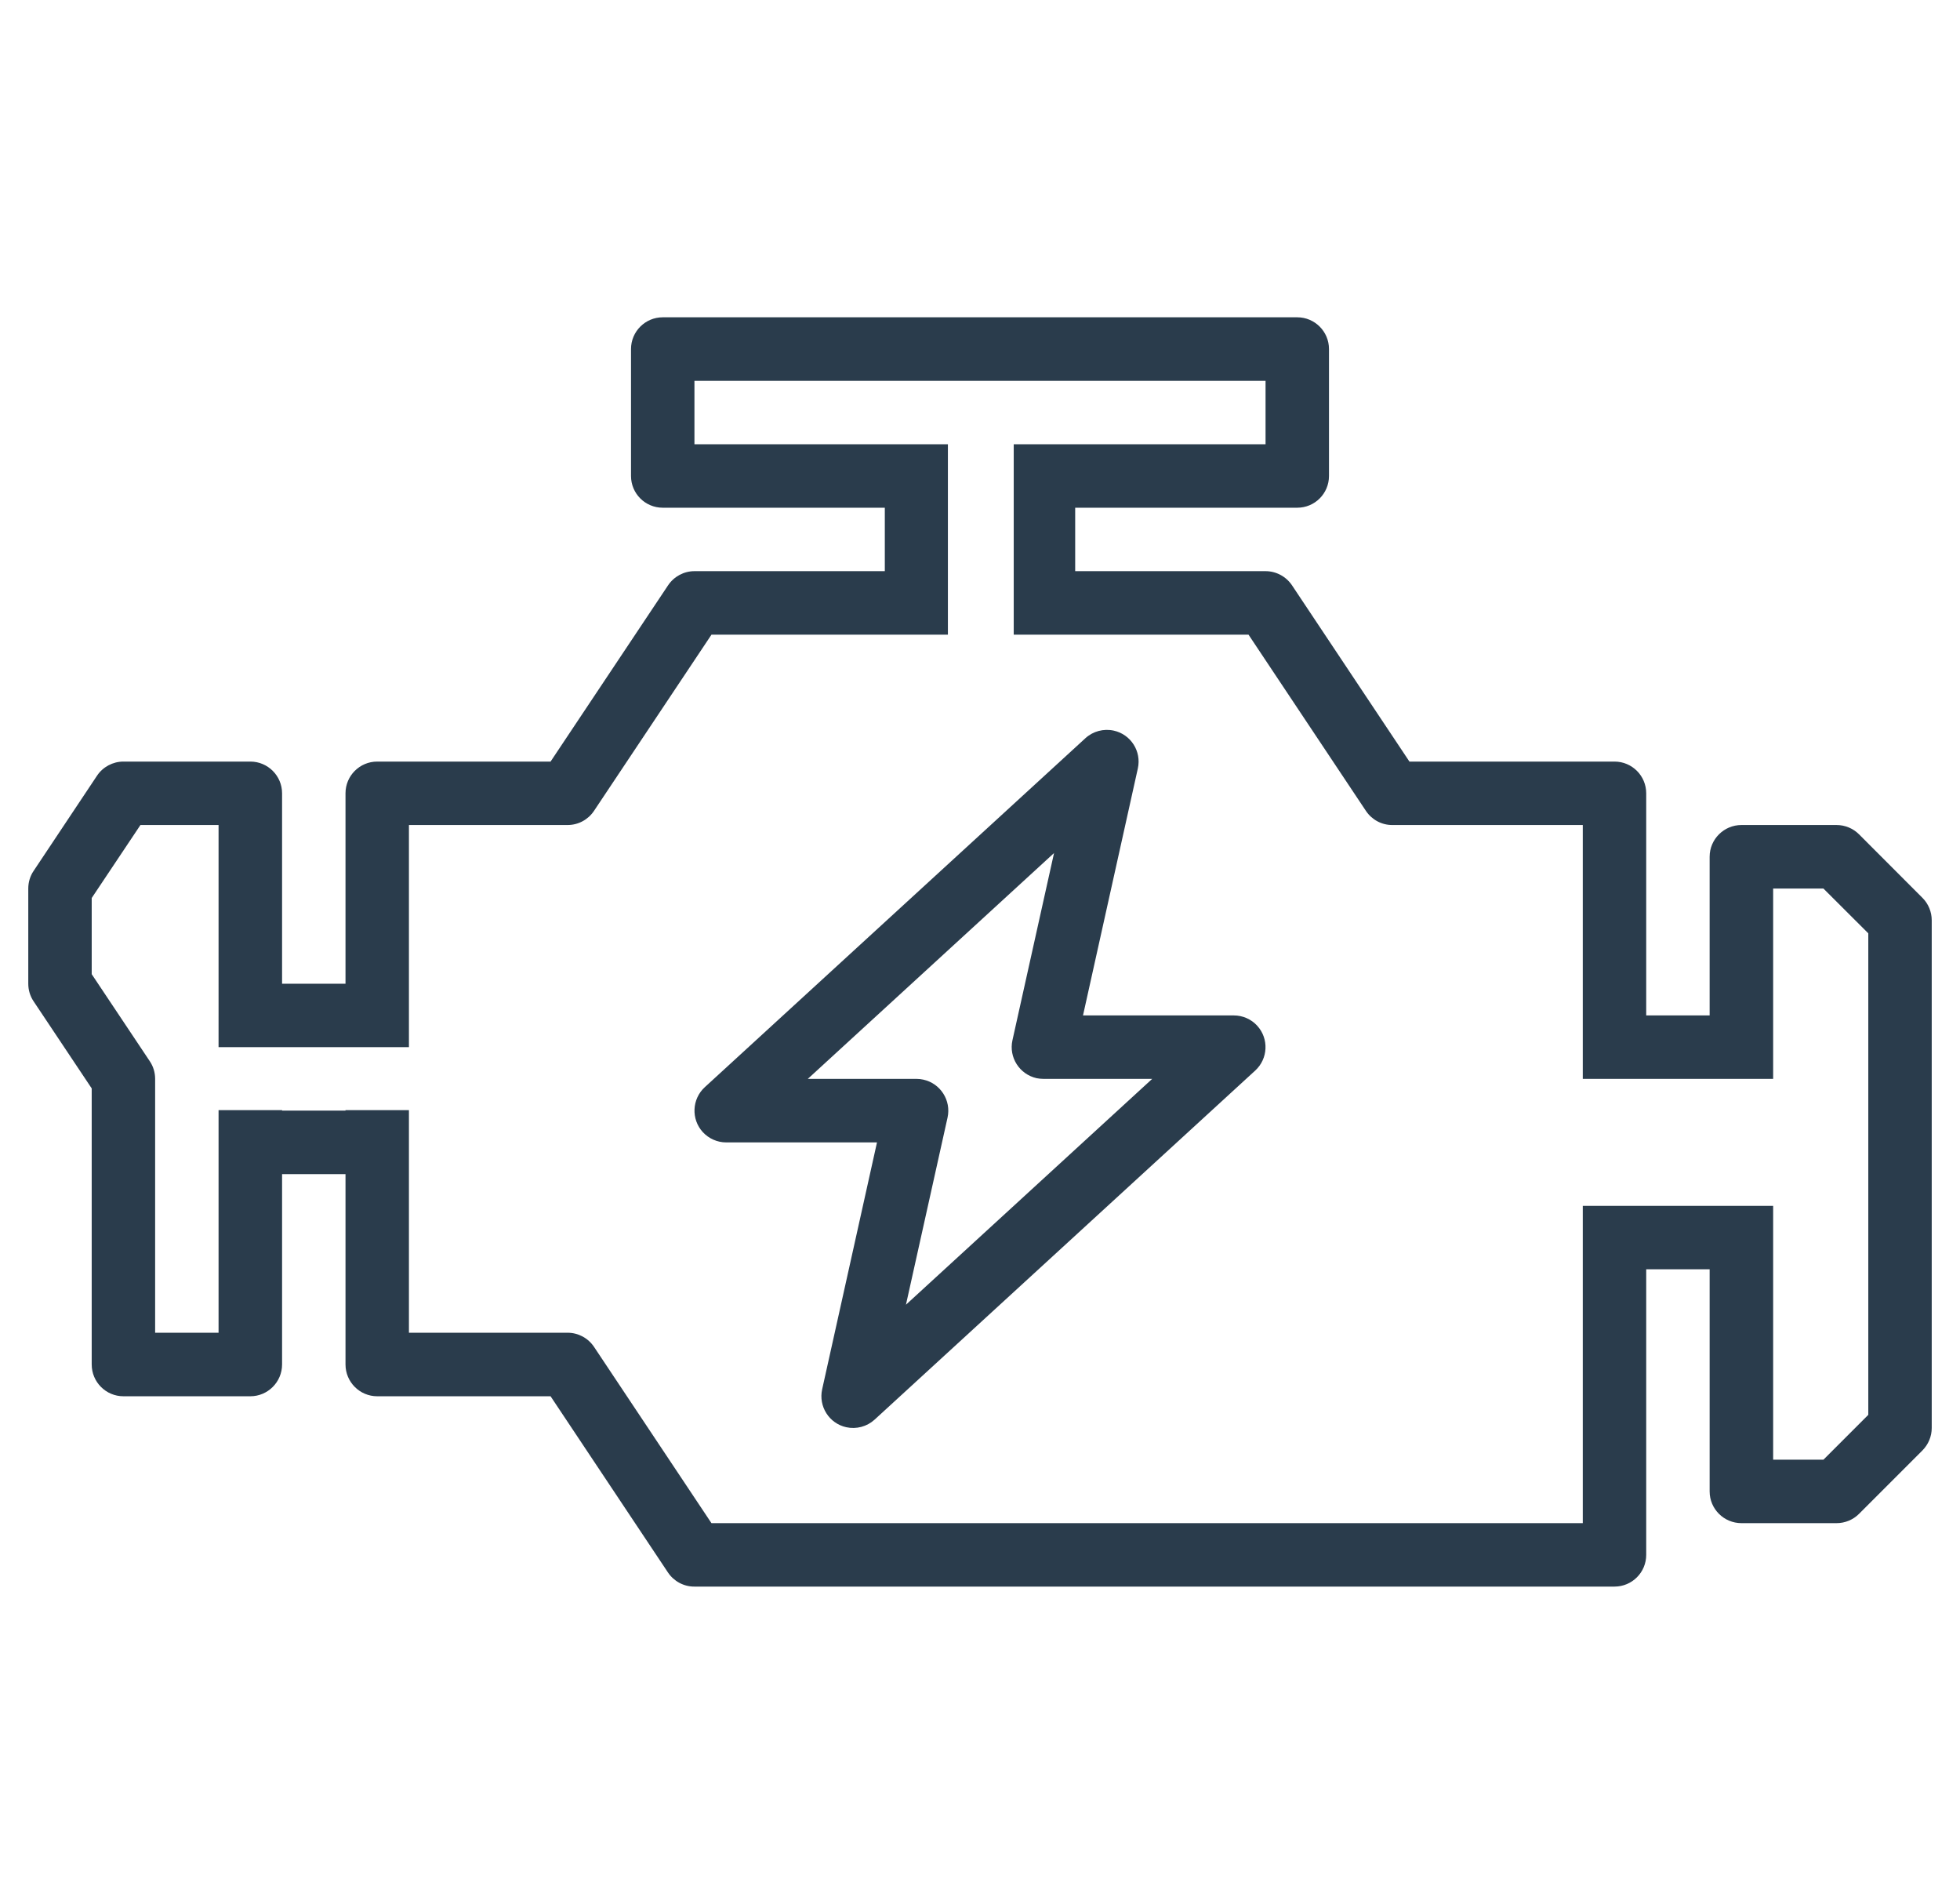
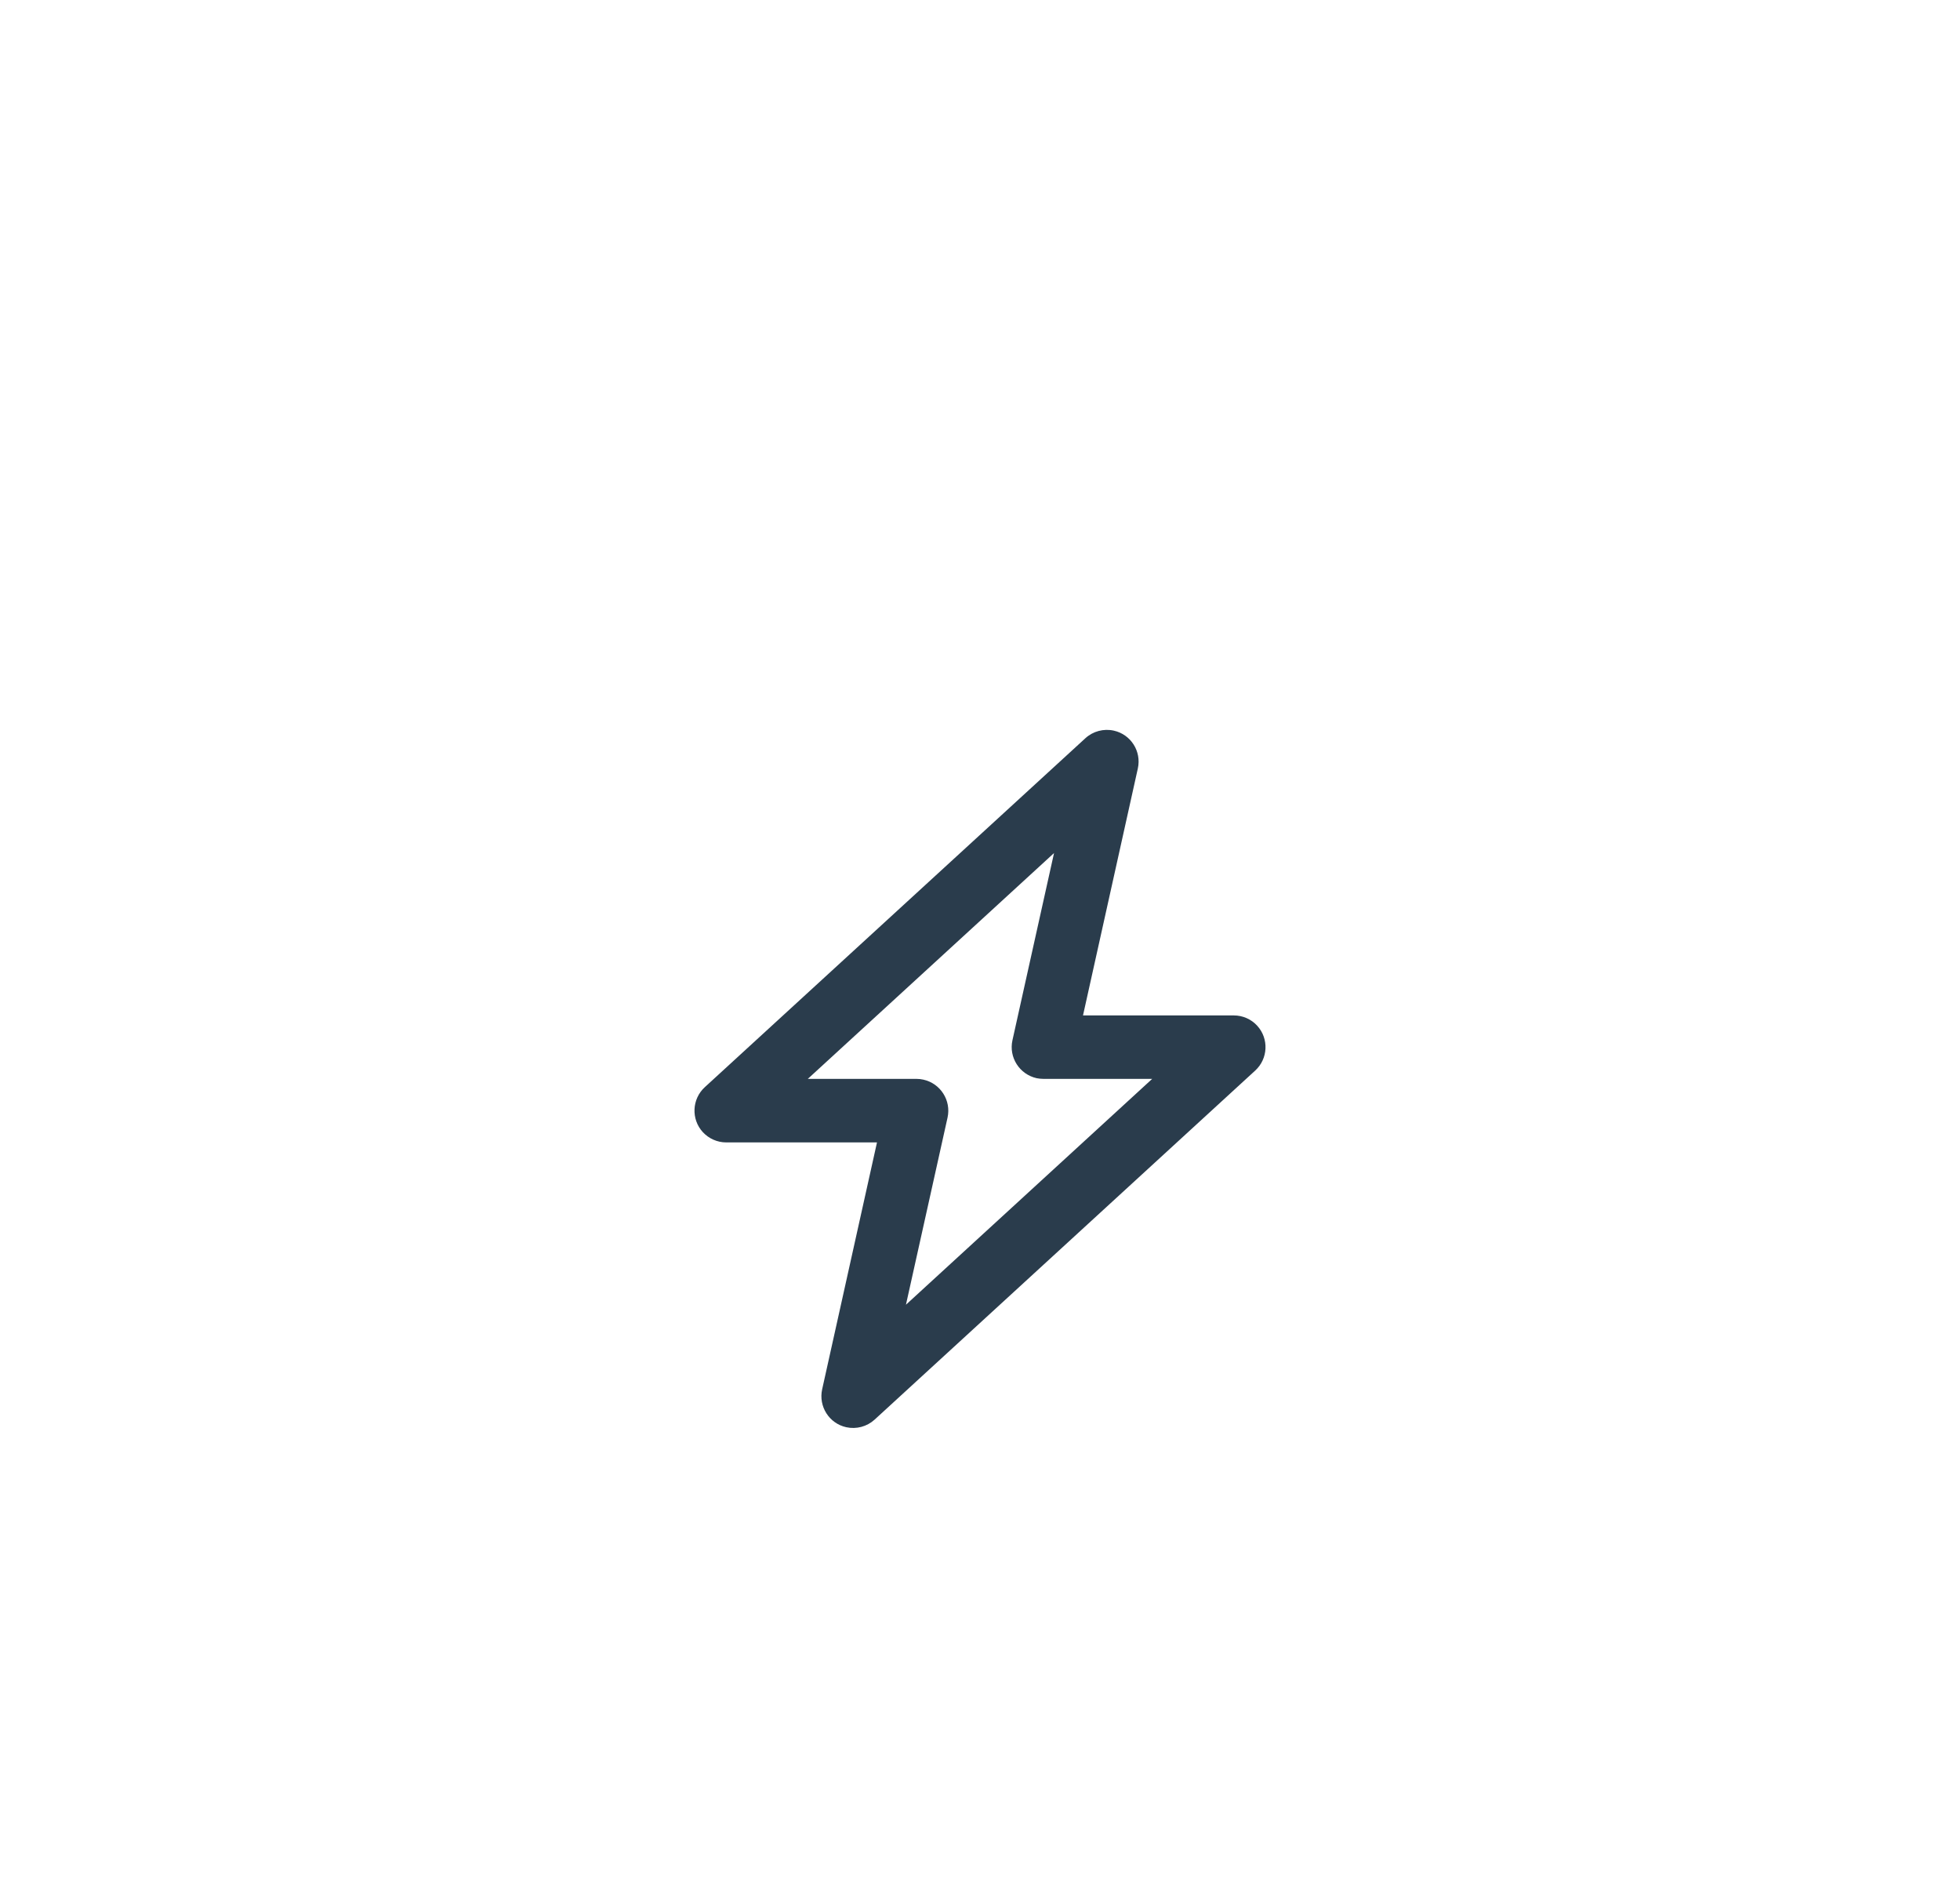
<svg xmlns="http://www.w3.org/2000/svg" viewBox="0 0 22805 22148">
-   <path fill="#2a3c4c" d="M22368 10444l-738-739c-69-69-163-108-261-108h-1107c-204 0-370 166-370 369v1846h-738V9228c0-204-165-369-369-369h-2386l-1366-2050c-69-103-185-165-308-165h-2215v-738h2584c204 0 369-165 369-369V4060c0-203-165-369-369-369H7711c-204 0-369 166-369 369v1477c0 204 165 369 369 369h2584v738H8080c-123 0-238 62-307 165L6406 8859H4389c-204 0-369 165-369 369v2215h-738V9228c0-204-166-369-369-369H1436c-123 0-239 62-307 164l-738 1108c-41 60-62 132-62 205v1107c0 73 21 144 62 205l676 1013v3211c0 204 165 370 369 370h1477c203 0 369-166 369-370v-2214h738v2214c0 204 165 370 369 370h2017l1366 2050c69 103 185 165 308 164h10705c204 0 369-165 369-369v-3322h738v2584c0 204 166 369 370 369h1107c98 0 192-39 261-108l738-738c69-70 108-163 108-261v-5906c0-98-39-192-108-261zM2543 11812v369h2215V9597h1846c123 0 238-61 307-164l1367-2050h2751V5168H8080v-738h6645v738h-2930v2215h2732l1366 2050c69 103 184 165 308 164h2215v2953h2215v-2214h585l522 521v5601l-522 522h-585v-2953h-2215v3691H8278l-1366-2050c-69-103-184-165-308-165H4758v-2589h-738v5h-738v-5h-739v2589h-738v-2953c0-73-21-144-62-205l-676-1013v-886l567-849h909v2215z" />
  <path fill="#2a3c4c" d="M14628 11932c-70-77-169-120-272-120h-1755l638-2873c44-199-81-396-280-440-118-26-241 7-330 88l-4429 4060c-150 138-160 372-23 522 70 76 169 120 272 120h1755l-638 2872c-44 199 81 397 280 441 118 26 241-7 330-88l4429-4061c150-138 160-371 23-521zm-4087 3245l484-2177c44-199-82-397-281-441-26-6-53-9-80-9H9399l2865-2627-484 2178c-44 199 82 396 281 441 26 5 53 8 80 8h1265l-2865 2627z" />
</svg>